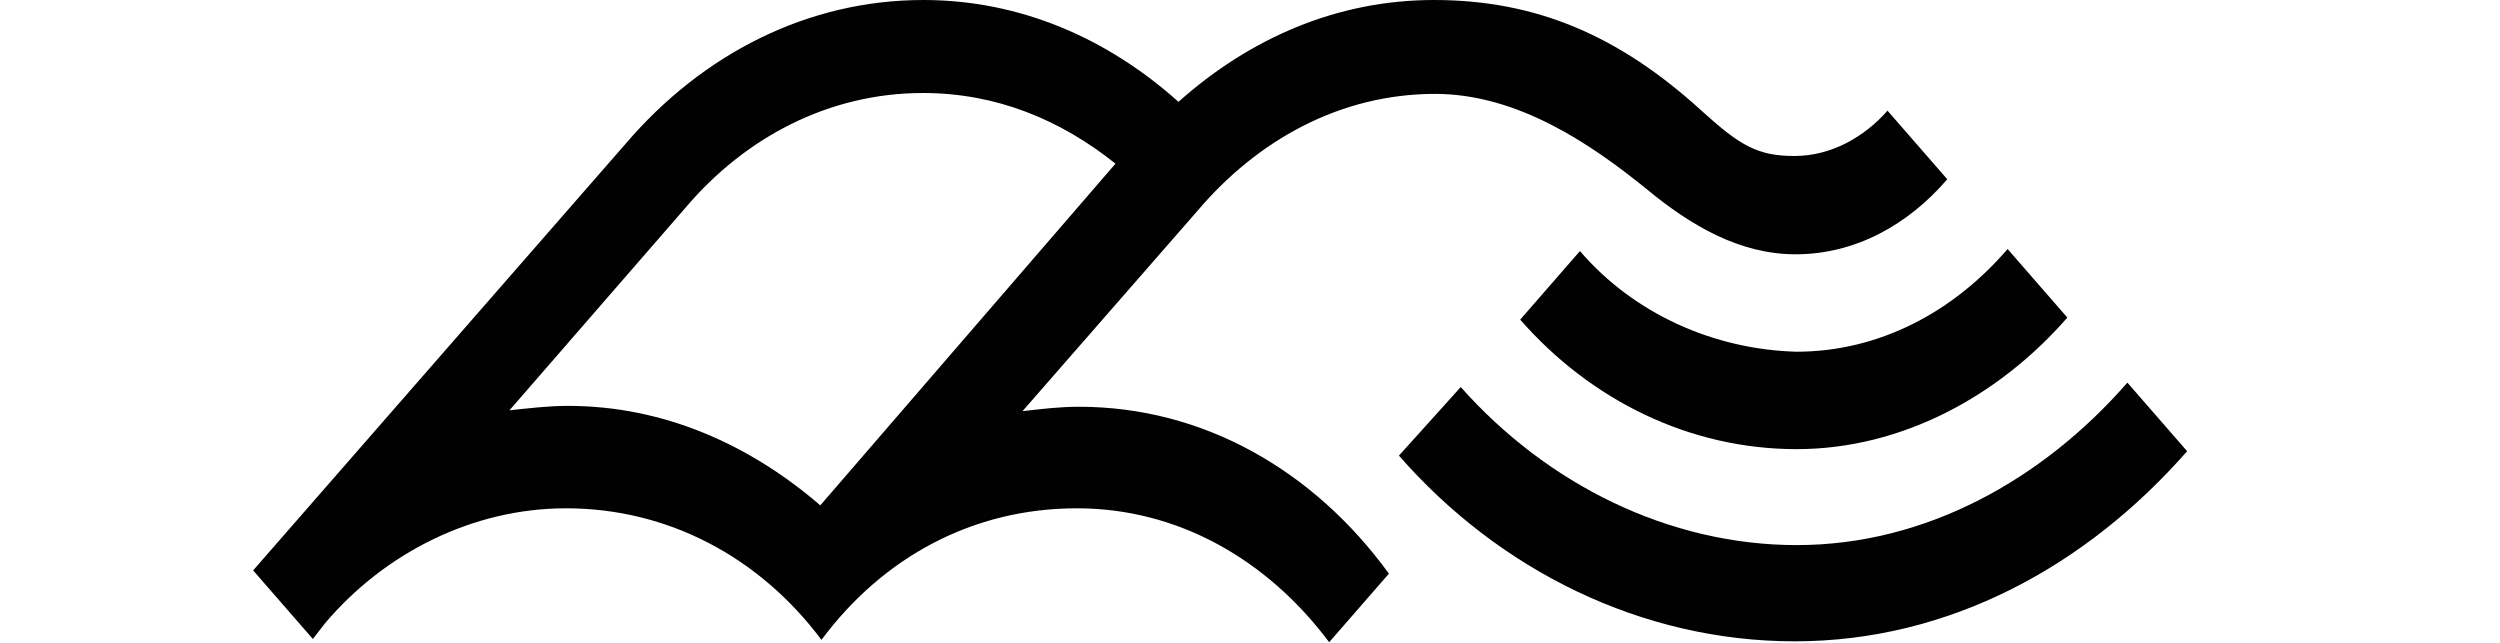
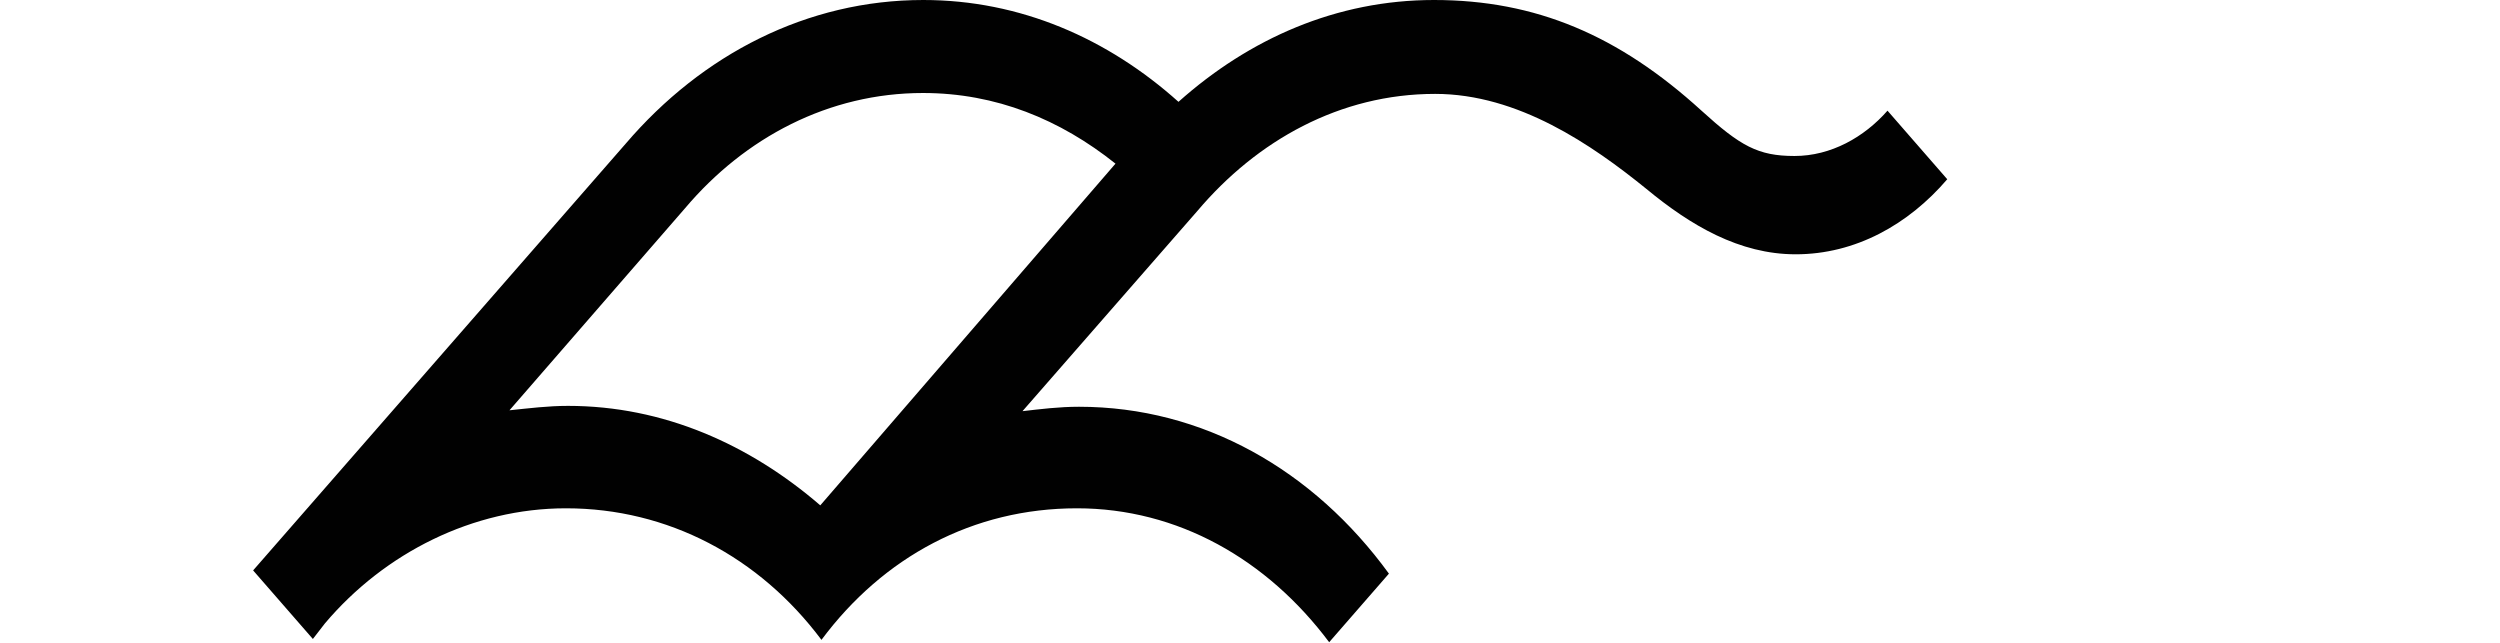
<svg xmlns="http://www.w3.org/2000/svg" version="1.1" id="Layer_1" x="0px" y="0px" viewBox="0 0 849.4 218.5" style="enable-background:new 0 0 849.4 218.5;" xml:space="preserve">
  <style type="text/css">
	.st0{fill:#010101;}
</style>
  <path class="st0" d="M279.9,216L279.9,216L279.9,216z" />
  <path class="st0" d="M366.6,138.2c-6.8,0-13.1,0.8-19.2,1.5l59.4-68c20.3-24,48.5-39.8,80.8-39.8c28.2,0,53.3,17.3,71.8,32.3  c15,12.4,31.6,22.2,50.7,22.2c20.3,0,38.3-10.1,51.5-25.5l-20.3-23.3c-7.9,9-19.2,15.4-31.6,15.4c-12.4,0-18.4-3.4-31.6-15.4  C550,12,521.8,0,487.2,0c-33.1,0-62.7,13.1-86.8,34.6C376.4,13.1,346.7,0,313.7,0c-39.4,0-75.1,18.4-101.1,48.8L86,193.8l20.3,23.3  l4.1-5.3c20.3-24,50.3-39.1,81.9-39.1c34.6,0,65.7,16.5,86.8,44.7c21-28.2,51.5-44.7,86.8-44.7c34.2,0,64.6,17.3,85.7,45.5  l20.3-23.3C446.3,159.7,408.7,138.2,366.6,138.2z M278.7,171.7c-24-20.7-53.3-33.8-85.7-33.8c-6.8,0-13.1,0.8-19.9,1.5l59.7-68.7  c20.3-24,48.8-39.1,80.8-39.1c24.8,0,46.6,9,65.4,24L278.7,171.7z" />
-   <path class="st0" d="M743.1,153.3L722.8,130c-28.9,33.1-68.7,55.2-112.3,55.2c-43.6,0-84.9-20.7-114.2-53.7l-21,23.3  c34.2,39.1,82.6,63.1,134.5,63.1C662.3,217.9,708.9,192.3,743.1,153.3z" />
-   <path class="st0" d="M536.8,85.3l-20.3,23.3c24,27.4,57.5,44,93.9,44c35.7,0,68.7-18,92-44.7l-20.3-23.3  c-18.4,21.4-43.6,34.9-71.8,34.9C582.3,118.7,555.2,106.7,536.8,85.3z" />
</svg>